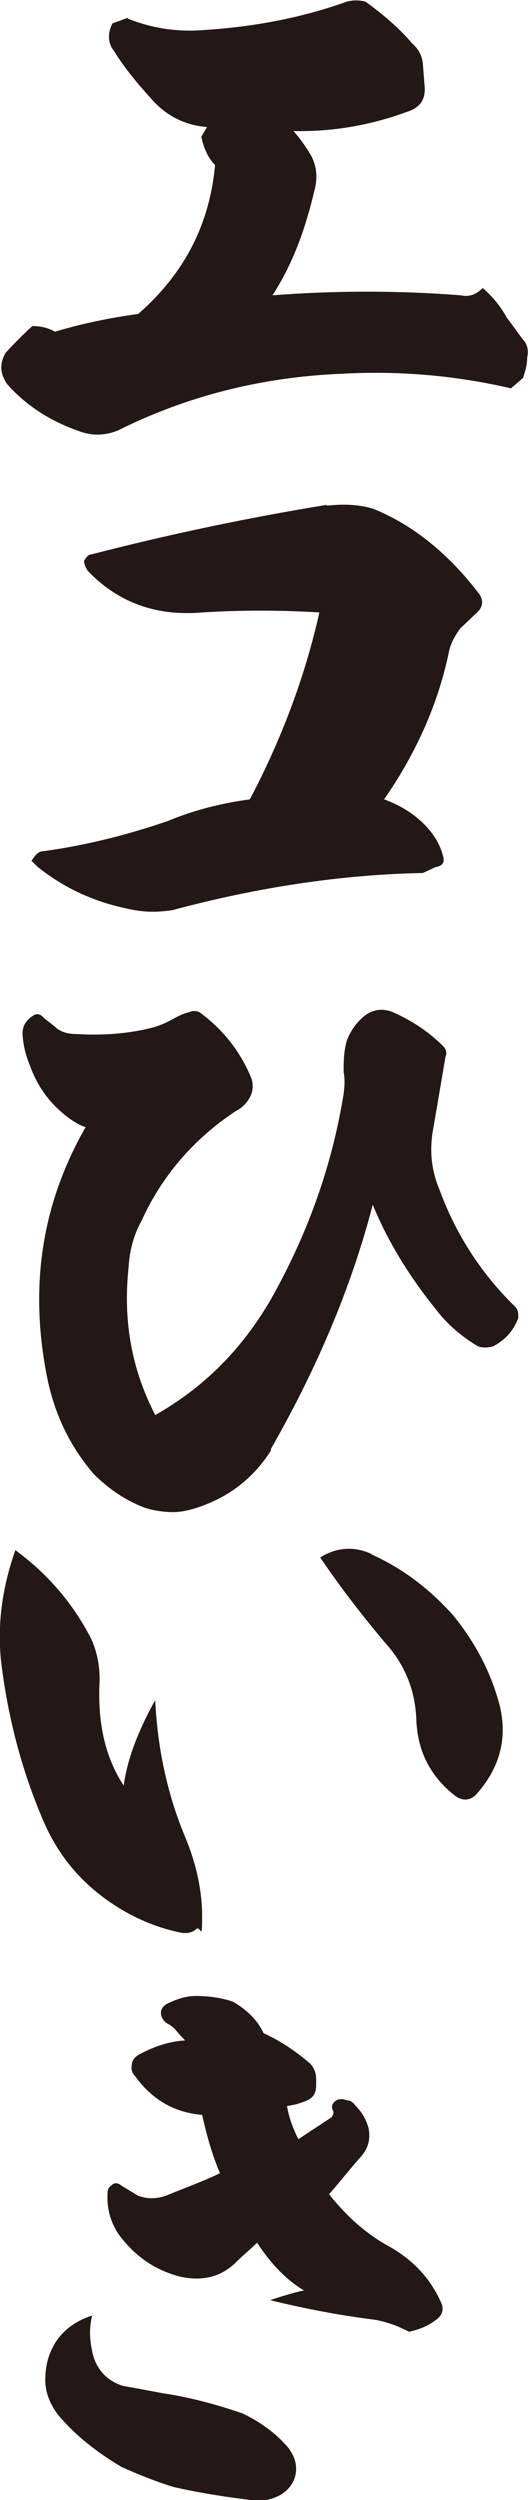
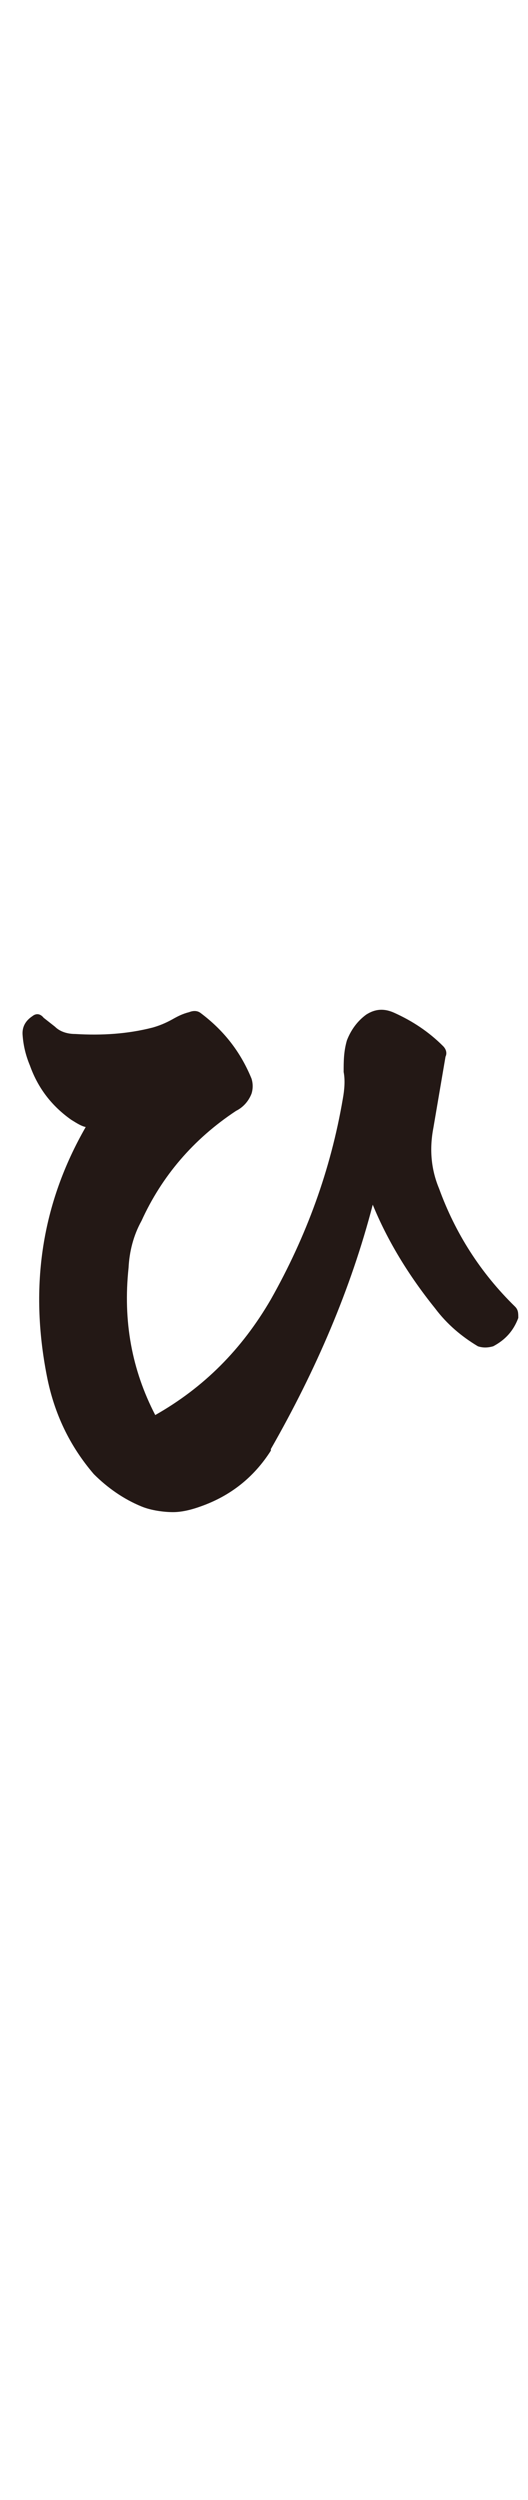
<svg xmlns="http://www.w3.org/2000/svg" id="_レイヤー_2" data-name="レイヤー 2" viewBox="0 0 65.3 309">
  <defs>
    <style>
      .cls-1 {
        fill: #231815;
        stroke-width: 0px;
      }
    </style>
  </defs>
  <g id="_レイヤー_1-2" data-name="レイヤー 1">
    <g>
-       <path class="cls-1" d="M15.8,2.3c3,1.2,6.2,1.7,9.6,1.4,6.1-.4,11.9-1.5,17.5-3.5.8-.2,1.5-.2,2.3,0,2.2,1.6,4.2,3.3,5.8,5.2.8.7,1.2,1.5,1.3,2.5l.2,2.6c.2,1.7-.5,2.8-2.1,3.3-4.6,1.7-9.3,2.5-14.1,2.4.8.9,1.5,1.9,2.1,2.9.8,1.4.9,2.9.5,4.4-1.2,5.1-2.8,9.3-5.2,13,7.9-.6,15.6-.6,23.3,0,.9.2,1.8,0,2.7-.9,1.5,1.3,2.4,2.6,3,3.7,1,1.3,1.6,2.2,2,2.7.5.5.7,1.3.5,2.2,0,1-.3,1.8-.5,2.5l-1.5,1.3c-6.9-1.6-13.9-2.2-21-1.8-9.7.4-19,2.7-27.6,7-1.5.6-3,.7-4.5.2-3.6-1.2-6.7-3.1-9.2-5.9-.9-1.3-1-2.5-.2-3.9,1.1-1.2,2.2-2.3,3.3-3.3,1,0,1.9.2,2.8.7,3.3-1,6.7-1.7,10.3-2.2,5.6-4.9,8.8-10.9,9.5-18.4-.8-.8-1.4-2-1.7-3.5l.7-1.2c-2.6-.2-5-1.3-6.9-3.5-2-2.2-3.5-4.1-4.6-5.9-.8-1-.8-2.2-.2-3.4l1.9-.7Z" />
-       <path class="cls-1" d="M40.4,62.5c1.9-.2,3.9-.2,5.8.4,4.9,2,9.2,5.5,12.9,10.3.7.8.7,1.7,0,2.4l-2.2,2.1c-.5.7-1,1.5-1.3,2.5-1.3,6.5-4,12.7-8.1,18.6,2.5.9,4.4,2.3,5.7,3.9.8,1,1.3,2,1.6,3.1.2.8,0,1.2-1,1.4l-1.5.7c-9.9.2-20.2,1.7-31,4.6-1.4.2-2.9.3-4.6,0-4.5-.8-8.5-2.5-12.1-5.4l-.7-.7c.5-.8.9-1.2,1.5-1.2,5.2-.7,10.3-2,15.3-3.7,3.1-1.3,6.5-2.2,10.2-2.7,3.9-7.4,6.8-15.1,8.6-23.1-4.9-.3-9.8-.3-14.5,0-5.8.5-10.5-1.3-14.2-5.2-.2-.4-.4-.7-.4-1.2.3-.5.6-.8,1-.8,8.9-2.3,18.6-4.4,29-6.1Z" />
      <path class="cls-1" d="M33.5,179.3c-2.1,3.3-5,5.6-8.7,6.9-1.1.4-2.3.7-3.4.7s-2.7-.2-3.9-.7c-2.2-.9-4.2-2.3-5.9-4-3-3.5-4.9-7.5-5.8-12.1-2.2-11.2-.6-21.4,4.8-30.8-.5-.1-1-.4-1.8-.9-2.4-1.7-4.1-3.9-5.1-6.7-.5-1.2-.8-2.4-.9-3.7-.1-1,.3-1.8,1.2-2.4.5-.4,1-.3,1.4.2l1.4,1.1c.6.6,1.5.9,2.5.9,3.3.2,6.5,0,9.6-.8.7-.2,1.5-.5,2.4-1,.7-.4,1.3-.7,2.1-.9.5-.2,1-.2,1.4.1,2.8,2.1,4.9,4.7,6.3,8.1.2.6.2,1.3,0,1.9-.4,1-1.1,1.7-1.9,2.1-5.3,3.5-9.2,8.1-11.7,13.6-1,1.8-1.5,3.8-1.6,5.8-.7,6.6.4,12.6,3.3,18.2,6-3.4,10.7-8.1,14.3-14.3,4.4-7.8,7.4-16,8.9-24.8.2-1.1.3-2.3.1-3.3,0-1.3,0-2.5.4-3.9.5-1.3,1.3-2.4,2.4-3.2,1.1-.7,2.2-.8,3.5-.2,2.2,1,4.2,2.3,6,4.1.4.4.5.9.3,1.3l-1.5,8.8c-.5,2.6-.3,5.1.7,7.5,2,5.5,5.1,10.4,9.4,14.6.4.4.4.8.4,1.4-.6,1.6-1.6,2.7-3.1,3.5-.7.2-1.3.2-1.9,0-2-1.2-3.8-2.7-5.3-4.7-3.3-4.1-5.9-8.4-7.7-12.8-2.7,10.4-7,20.4-12.6,30.2Z" />
-       <path class="cls-1" d="M19.2,210.2c.3,6.2,1.6,11.9,3.8,17.1,1.3,3.2,2,6.4,2,9.6s-.2,1.1-.7,1.5c-.4.4-1,.6-1.8.5-3.6-.7-7-2.3-10-4.6-3-2.3-5.3-5.2-6.9-8.7-2.7-6.1-4.5-12.7-5.4-19.7-.6-4.7,0-9.5,1.7-14.3,4.1,3,7.2,6.7,9.4,11,.8,1.8,1.1,3.7,1,5.6-.2,4.8.7,9,3,12.5.4-3,1.6-6.4,3.8-10.4ZM45.9,192.1c4,1.8,7.2,4.3,10.1,7.5,2.7,3.3,4.7,7,5.8,11.2,1,4.1,0,7.8-3,11.1-.8.7-1.7.7-2.6,0-3-2.4-4.5-5.4-4.7-9.1-.1-3.8-1.4-7.1-4-9.9-2.5-3-5.2-6.4-7.9-10.4,2.1-1.3,4.3-1.4,6.4-.4Z" />
-       <path class="cls-1" d="M11.4,290.7c.5,2.1,1.7,3.5,3.8,4.2,1.2.2,2.8.5,4.9.9,3.4.5,6.7,1.4,9.9,2.5,2.1,1,4.1,2.4,5.7,4.3.7,1,1,1.8.9,3-.2,1.3-.9,2.1-1.8,2.7-1.2.7-2.4.9-3.8.7-3.3-.4-6.4-.9-9.5-1.6-2.3-.7-4.5-1.6-6.5-2.5-3-1.8-5.6-3.8-7.8-6.4-1-1.3-1.6-2.8-1.6-4.3,0-1.6.3-3,1.1-4.4.9-1.6,2.5-2.9,4.7-3.6-.4,1.6-.3,3,0,4.4ZM32,277c-1,1-2,1.8-2.8,2.6-1.8,1.8-4.1,2.4-6.9,1.8-3.1-.8-5.6-2.5-7.6-5.2-1-1.5-1.5-3.1-1.4-5.1,0-.5.1-.7.5-1,.4-.4.8-.3,1.3.1.7.4,1.3.8,2,1.2,1.1.4,2.2.4,3.4,0,2.4-1,4.7-1.8,6.7-2.8-.9-2.1-1.6-4.5-2.2-7.2-3.5-.3-6.2-1.9-8.3-4.8-.4-.4-.5-.9-.4-1.4,0-.4.3-.9.8-1.2,2-1.1,3.9-1.7,5.8-1.8-.1-.1-.5-.5-1.1-1.2-.3-.4-.7-.7-1.3-1-.4-.4-.6-.8-.6-1.2s.2-.8.7-1.1c1.2-.6,2.4-1,3.6-1,1.5,0,3.1.2,4.6.7,1.7,1,3,2.2,3.8,3.9,2.2,1,4.2,2.4,5.8,3.8.5.6.7,1.2.7,1.8v.9c0,.9-.4,1.5-1.1,1.8-.9.4-1.7.6-2.5.7.2,1.3.7,2.7,1.4,4.1l4.1-2.7c.2-.3.3-.5.2-.8-.3-.5-.1-1,.4-1.3.4-.2.8-.2,1.3,0,.5,0,.8.3,1.1.7.8.8,1.3,1.7,1.6,2.8.2,1.3,0,2.3-.9,3.4-1.2,1.3-2.5,3-4,4.7,2.1,2.7,4.7,5,7.5,6.5,2.8,1.6,5,3.8,6.4,7,.3.7.1,1.4-.5,1.9-1,.8-2.1,1.3-3.5,1.6l-1.5-.7c-1.1-.4-2.1-.7-2.9-.8-4-.5-8.3-1.3-12.8-2.4,2.1-.7,3.6-1.1,4.2-1.2-2.2-1.3-4.1-3.3-5.8-5.9Z" />
    </g>
  </g>
</svg>